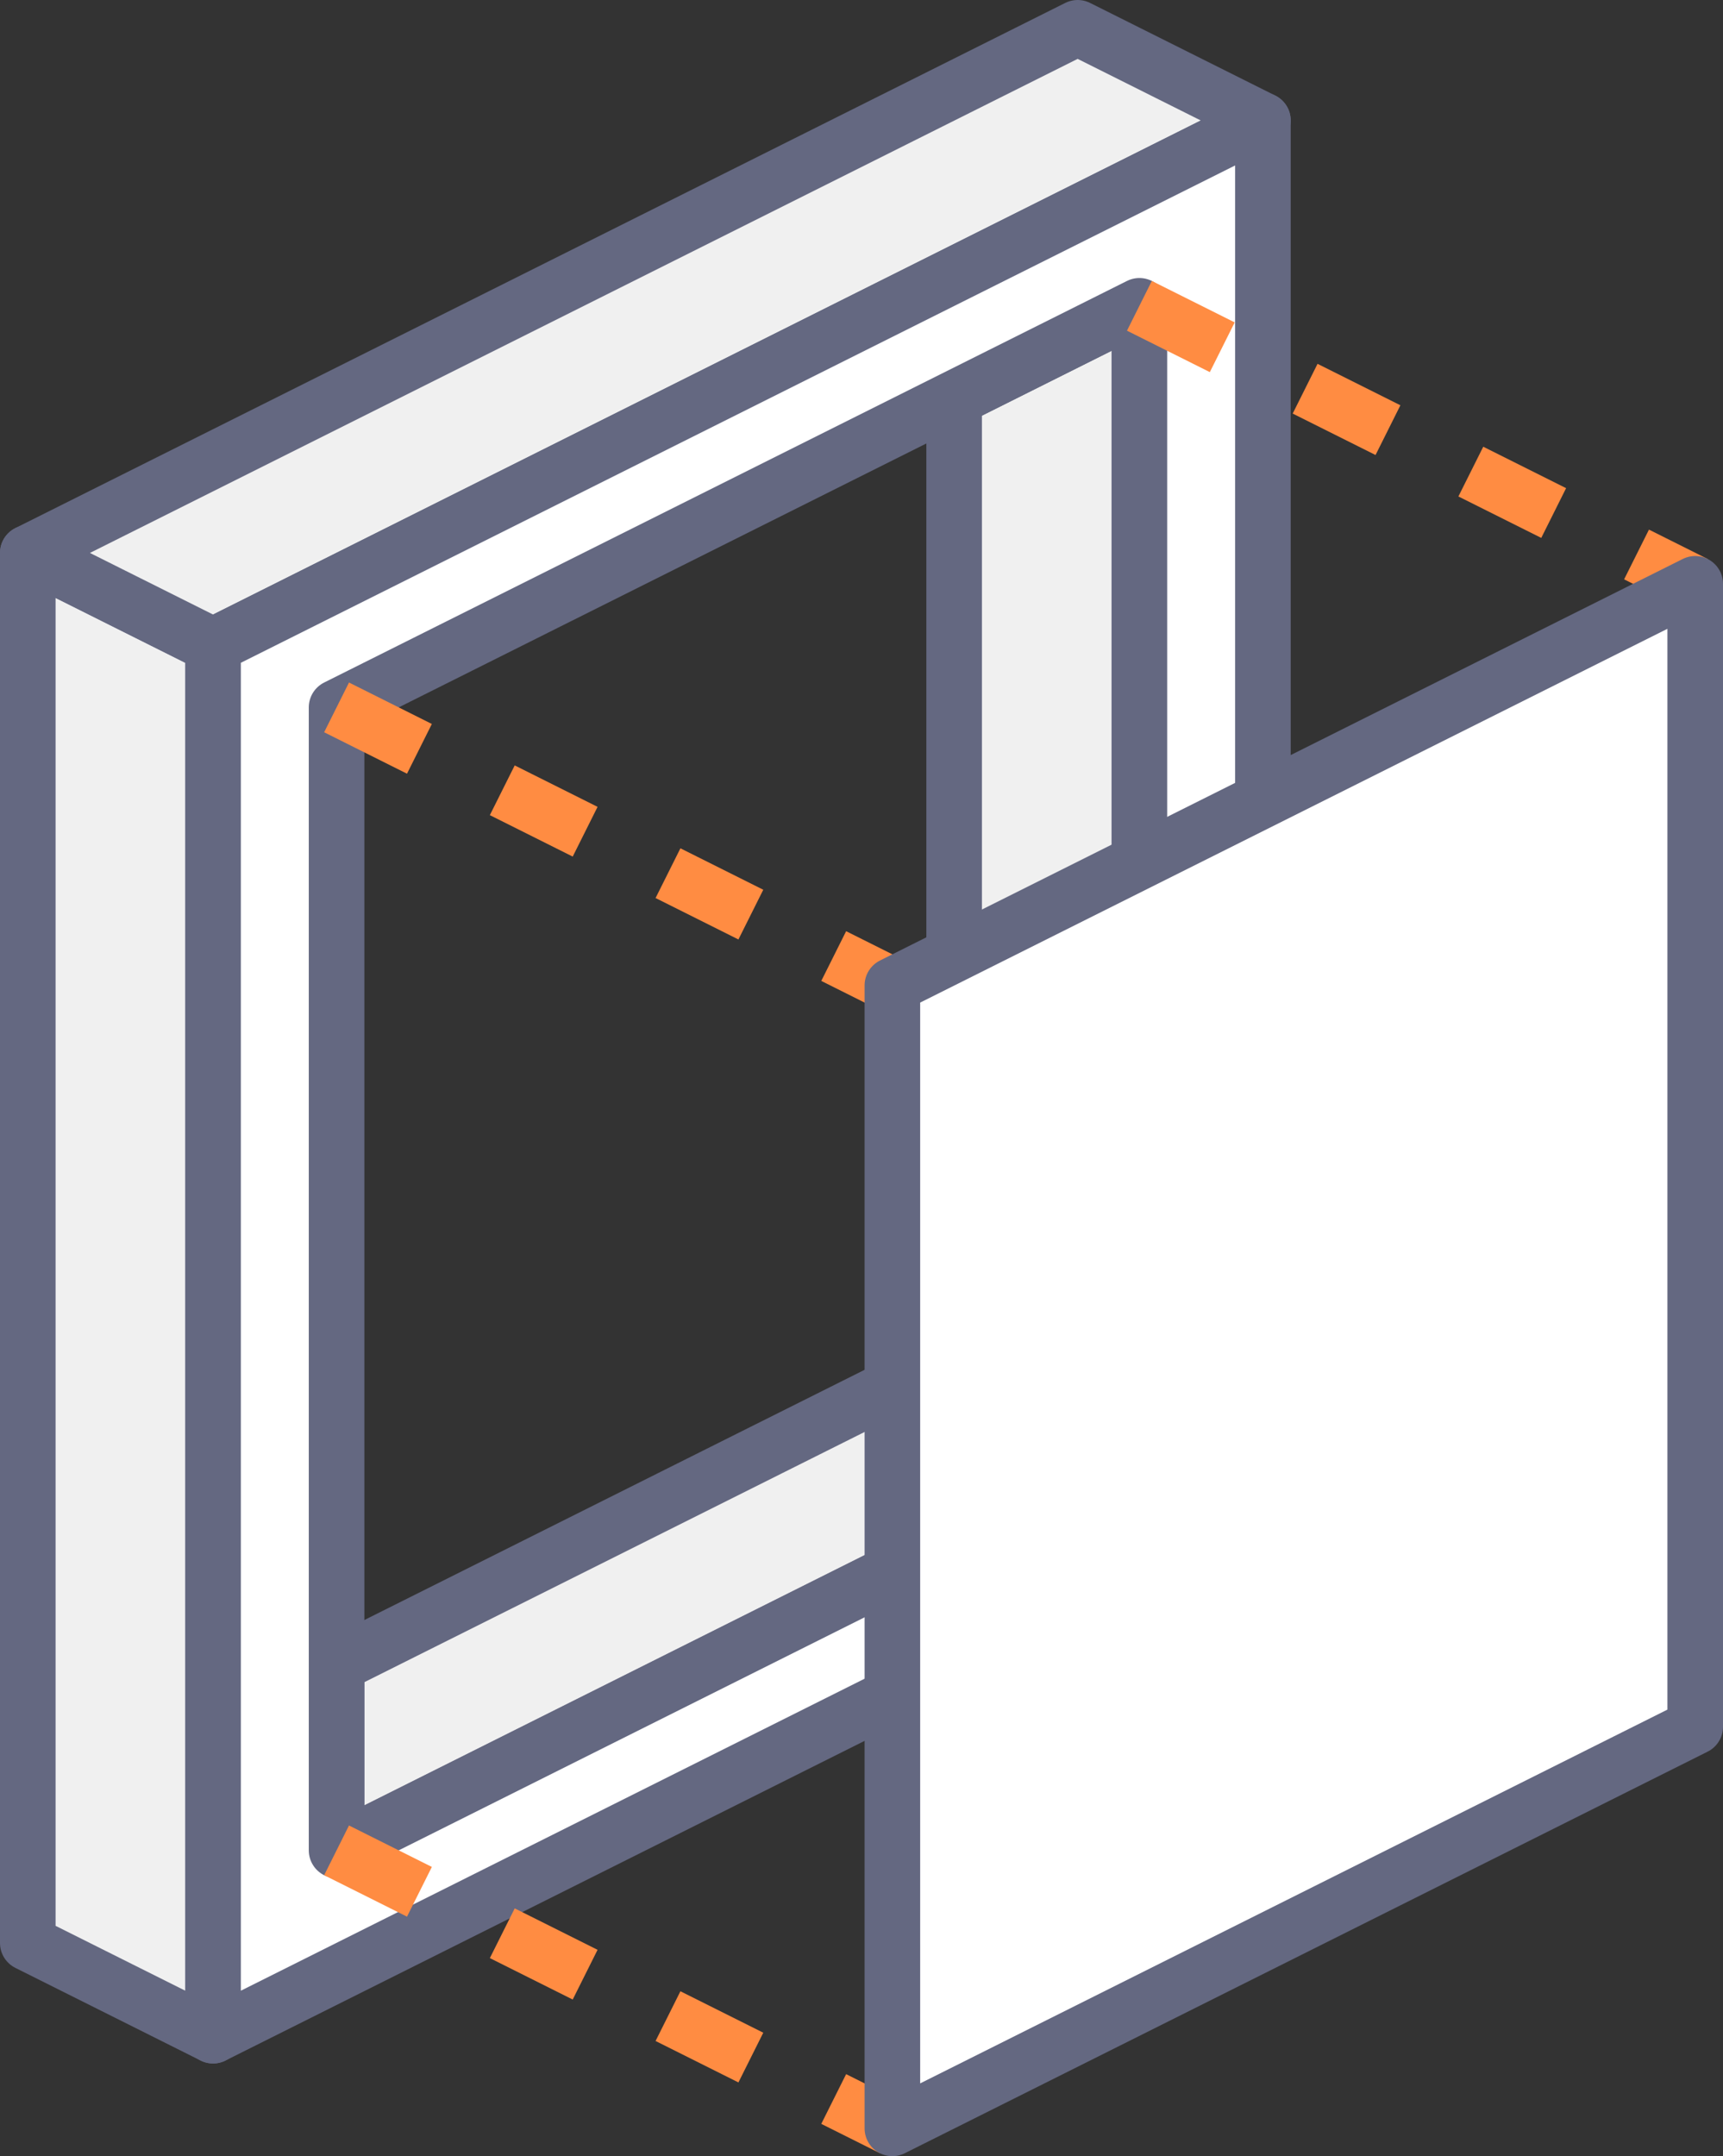
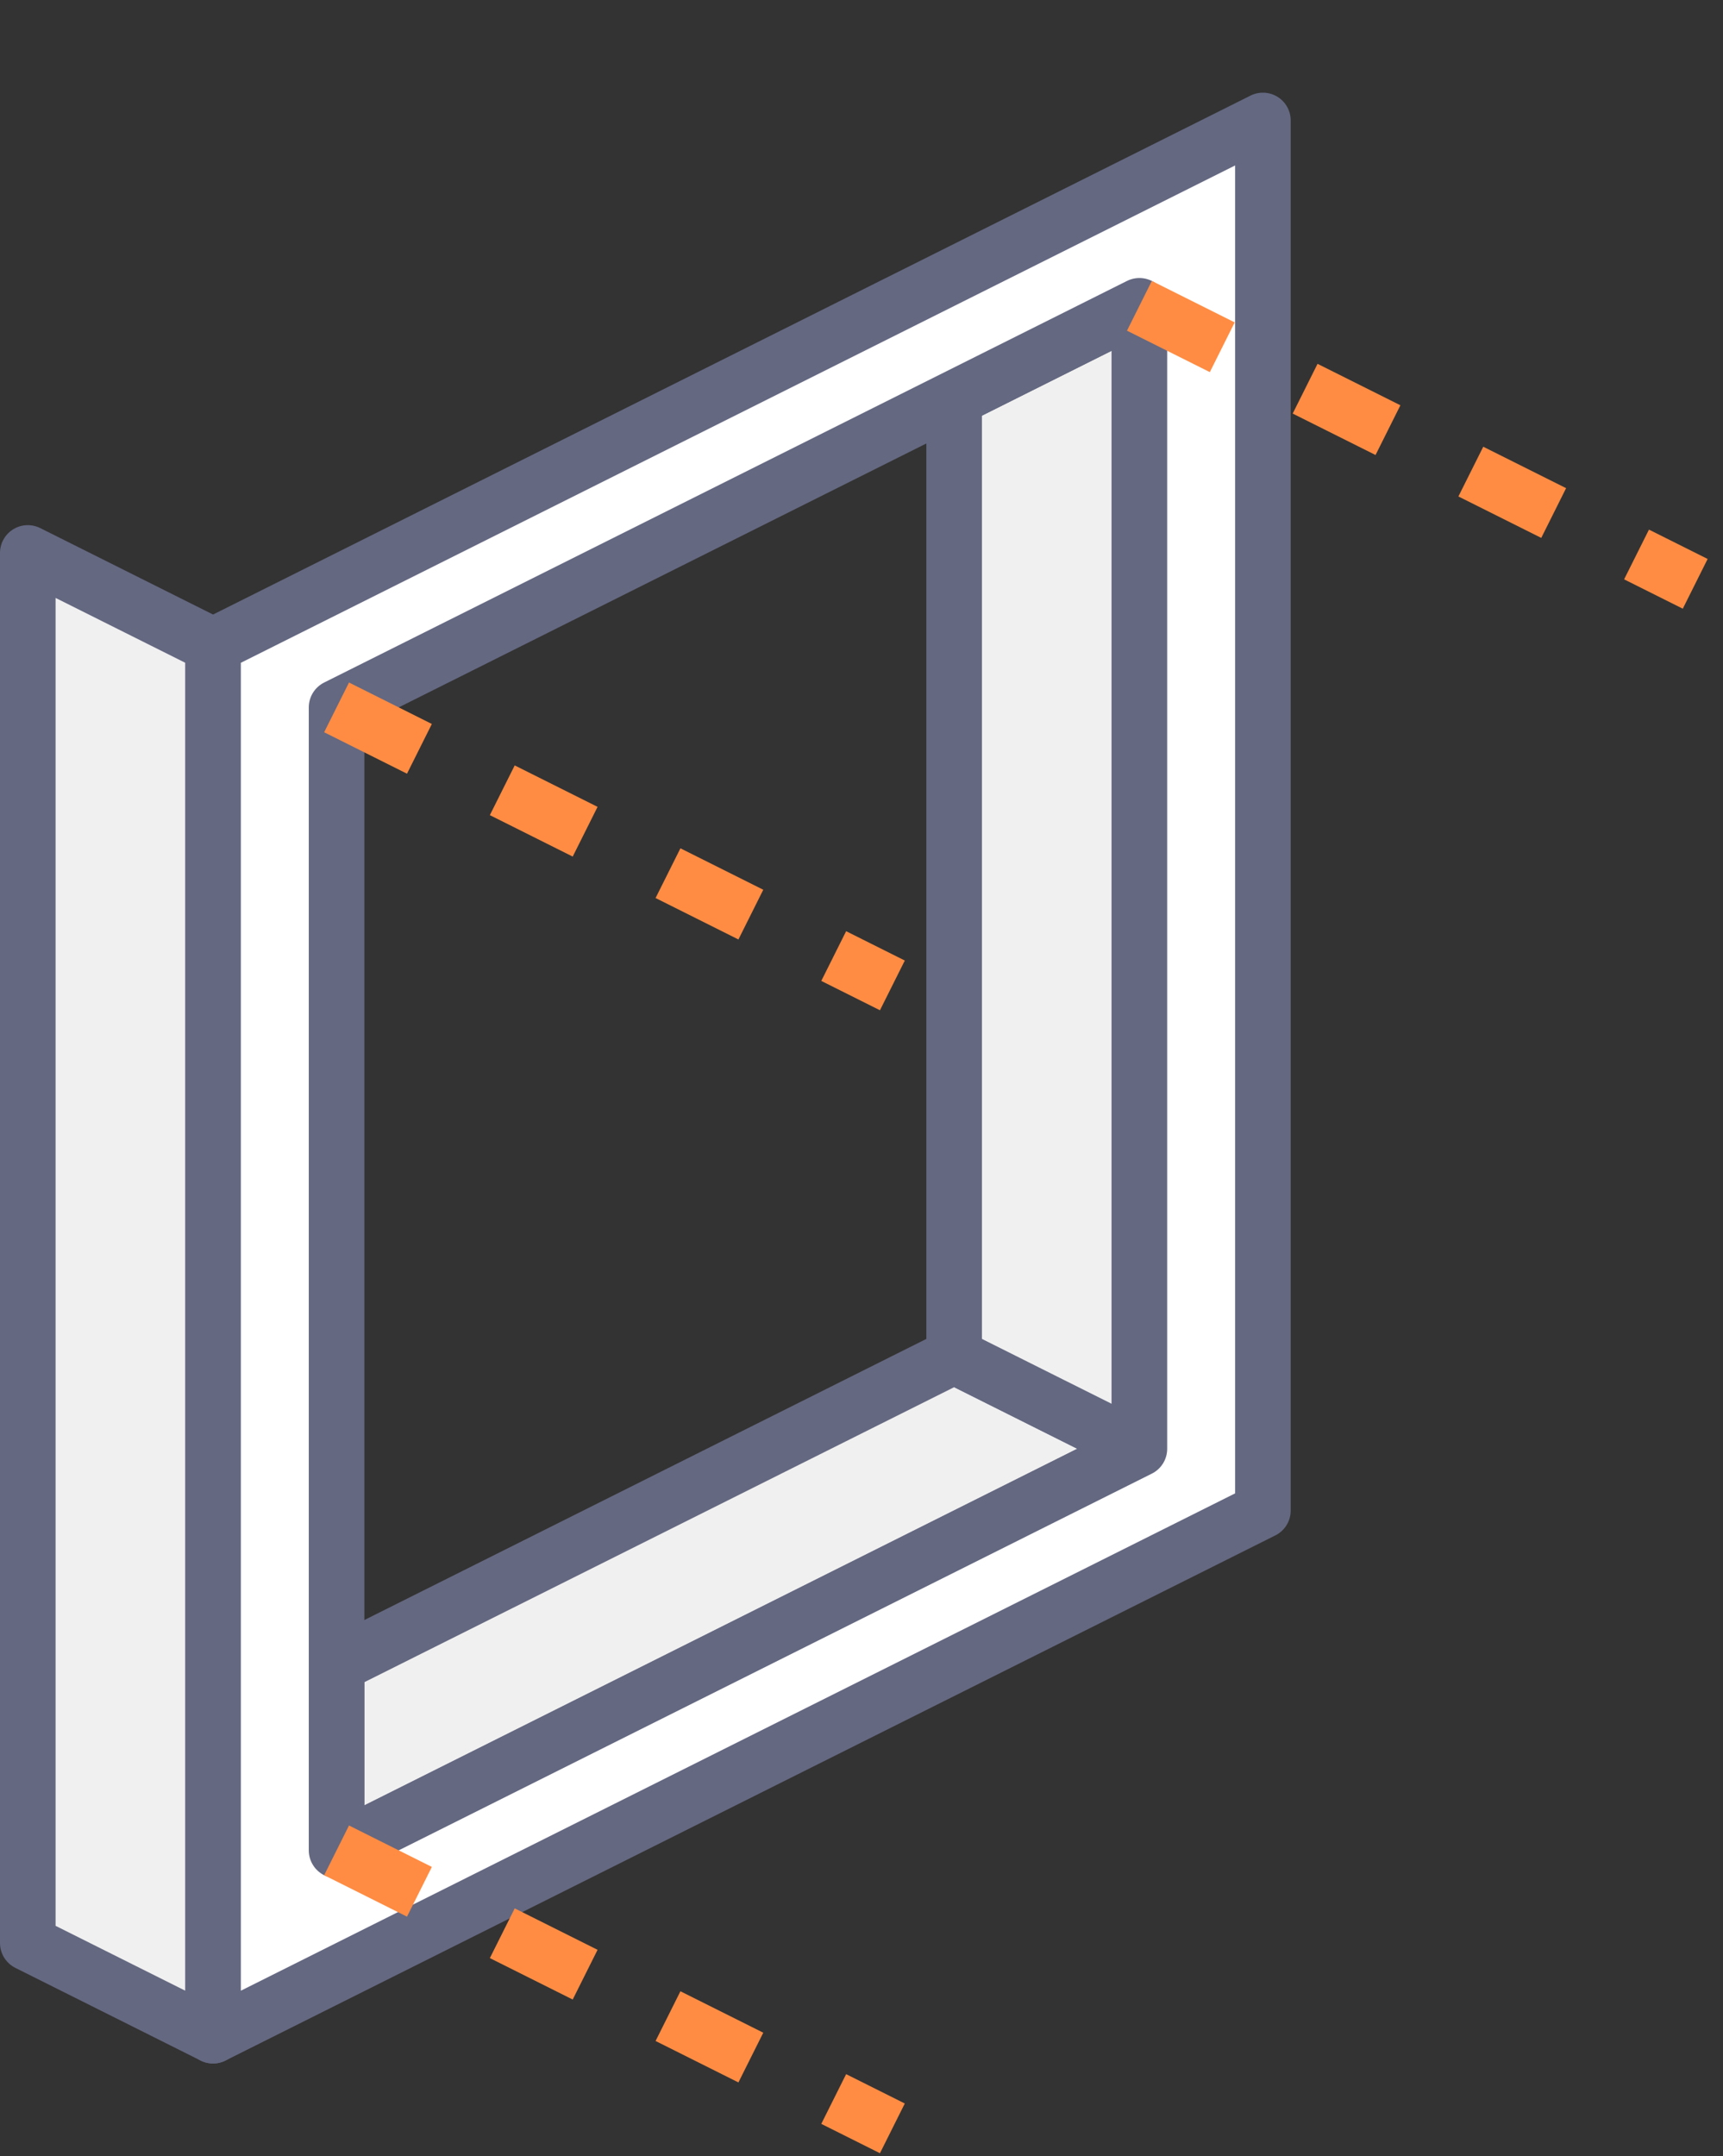
<svg xmlns="http://www.w3.org/2000/svg" version="1.1" id="icon_x5F_26" x="0px" y="0px" viewBox="0 0 55.8 69.8" style="enable-background:new 0 0 55.8 69.8;" xml:space="preserve">
  <rect x="0" y="0" width="55.8" height="69.8" fill="#333333" stroke="none" />
  <style type="text/css">
	.st0{fill:#F0F0F0;stroke:#646881;stroke-width:1.8;stroke-linecap:round;stroke-linejoin:round;stroke-miterlimit:10;}
	.st1{fill:#FFFFFF;stroke:#646881;stroke-width:1.8;stroke-linecap:round;stroke-linejoin:round;stroke-miterlimit:10;}
	.st2{fill:none;stroke:#FF8C42;stroke-width:1.8;stroke-linejoin:round;stroke-miterlimit:10;stroke-dasharray:3,3;}
	.st3{fill:#FFFFFF;stroke:#646881;stroke-width:1.8;stroke-linejoin:round;stroke-miterlimit:10;}
</style>
  <g>
    <polygon class="st0" points="10.9,59.9 10.9,53.9 30.9,43.9 36.9,46.9  " />
    <polygon class="st0" points="30.9,43.9 36.9,46.9 36.9,9.9 30.9,12.9  " />
    <polygon class="st0" points="0.9,17.9 0.9,62.9 6.9,65.9 6.9,20.9  " />
-     <polygon class="st0" points="6.9,20.9 40.9,3.9 34.9,0.9 0.9,17.9  " />
    <path class="st1" d="M6.9,20.9v45l34-17v-45L6.9,20.9z M36.9,46.9l-26,13v-37l26-13V46.9z" />
  </g>
  <line class="st2" x1="10.9" y1="59.9" x2="28.9" y2="68.9" />
  <line class="st2" x1="10.9" y1="22.9" x2="28.9" y2="31.9" />
  <line class="st2" x1="36.9" y1="9.9" x2="54.9" y2="18.9" />
-   <polygon class="st3" points="54.9,18.9 28.9,31.9 28.9,68.9 54.9,55.9 " />
</svg>